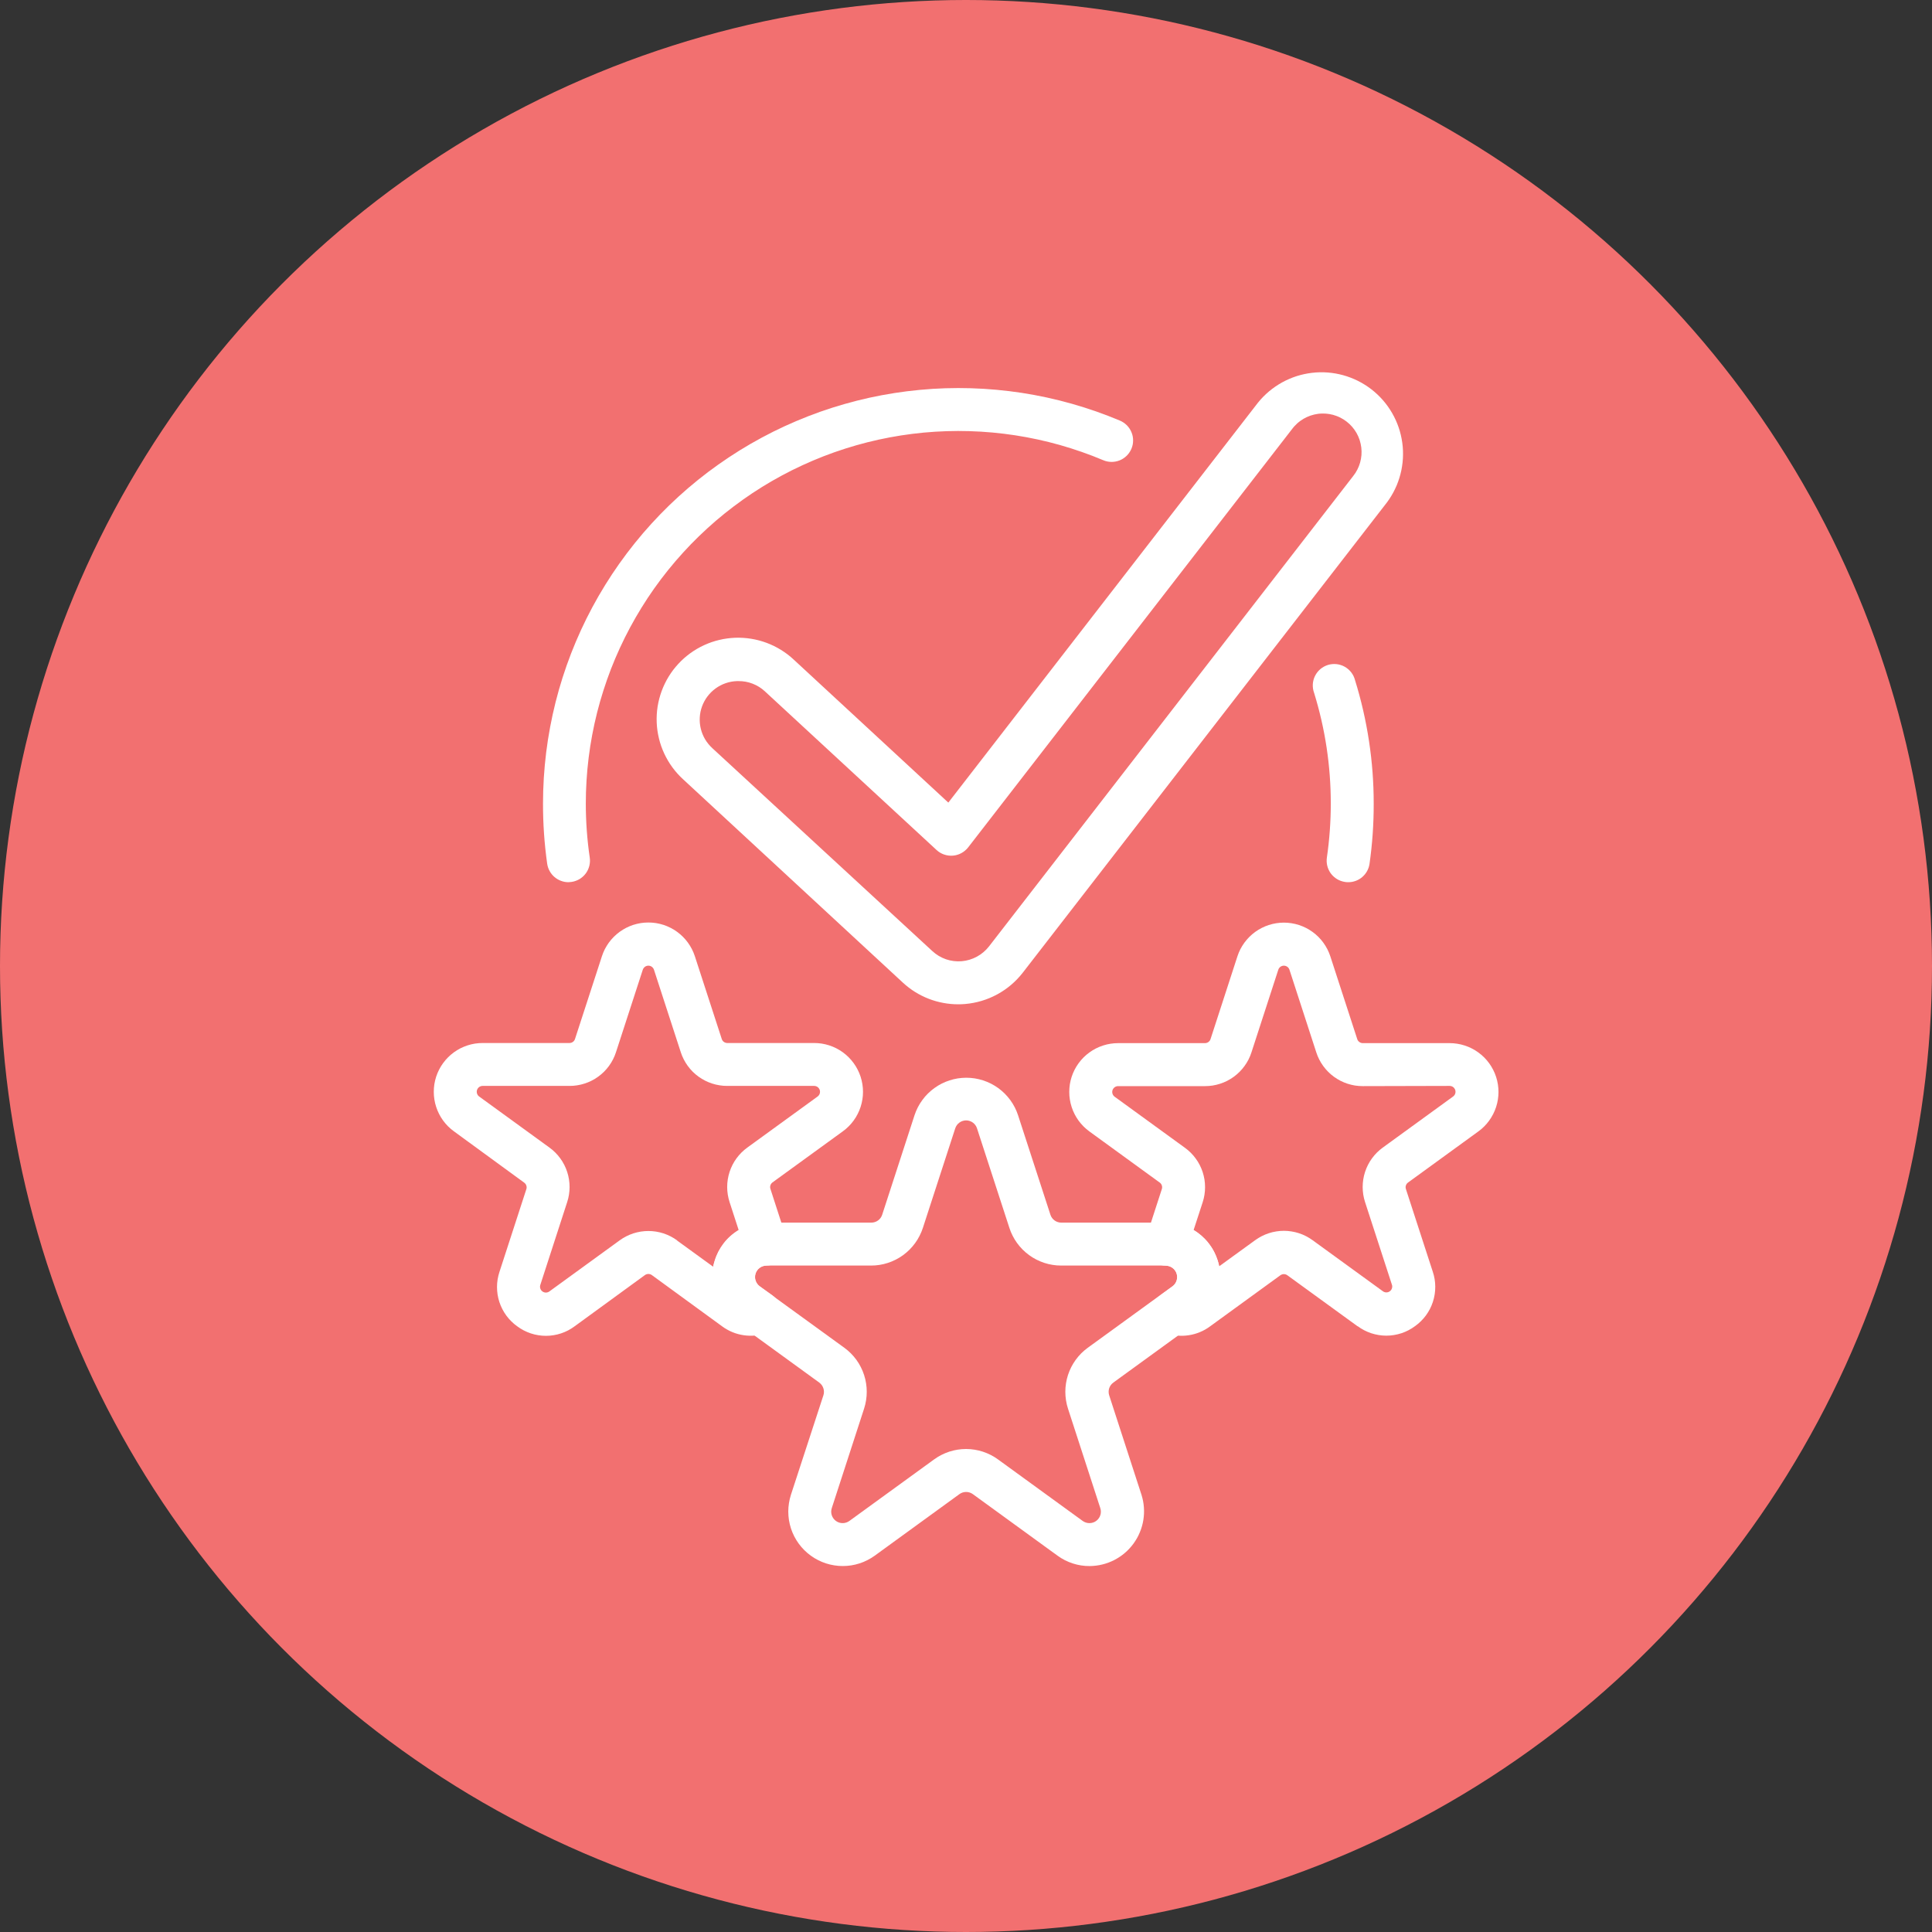
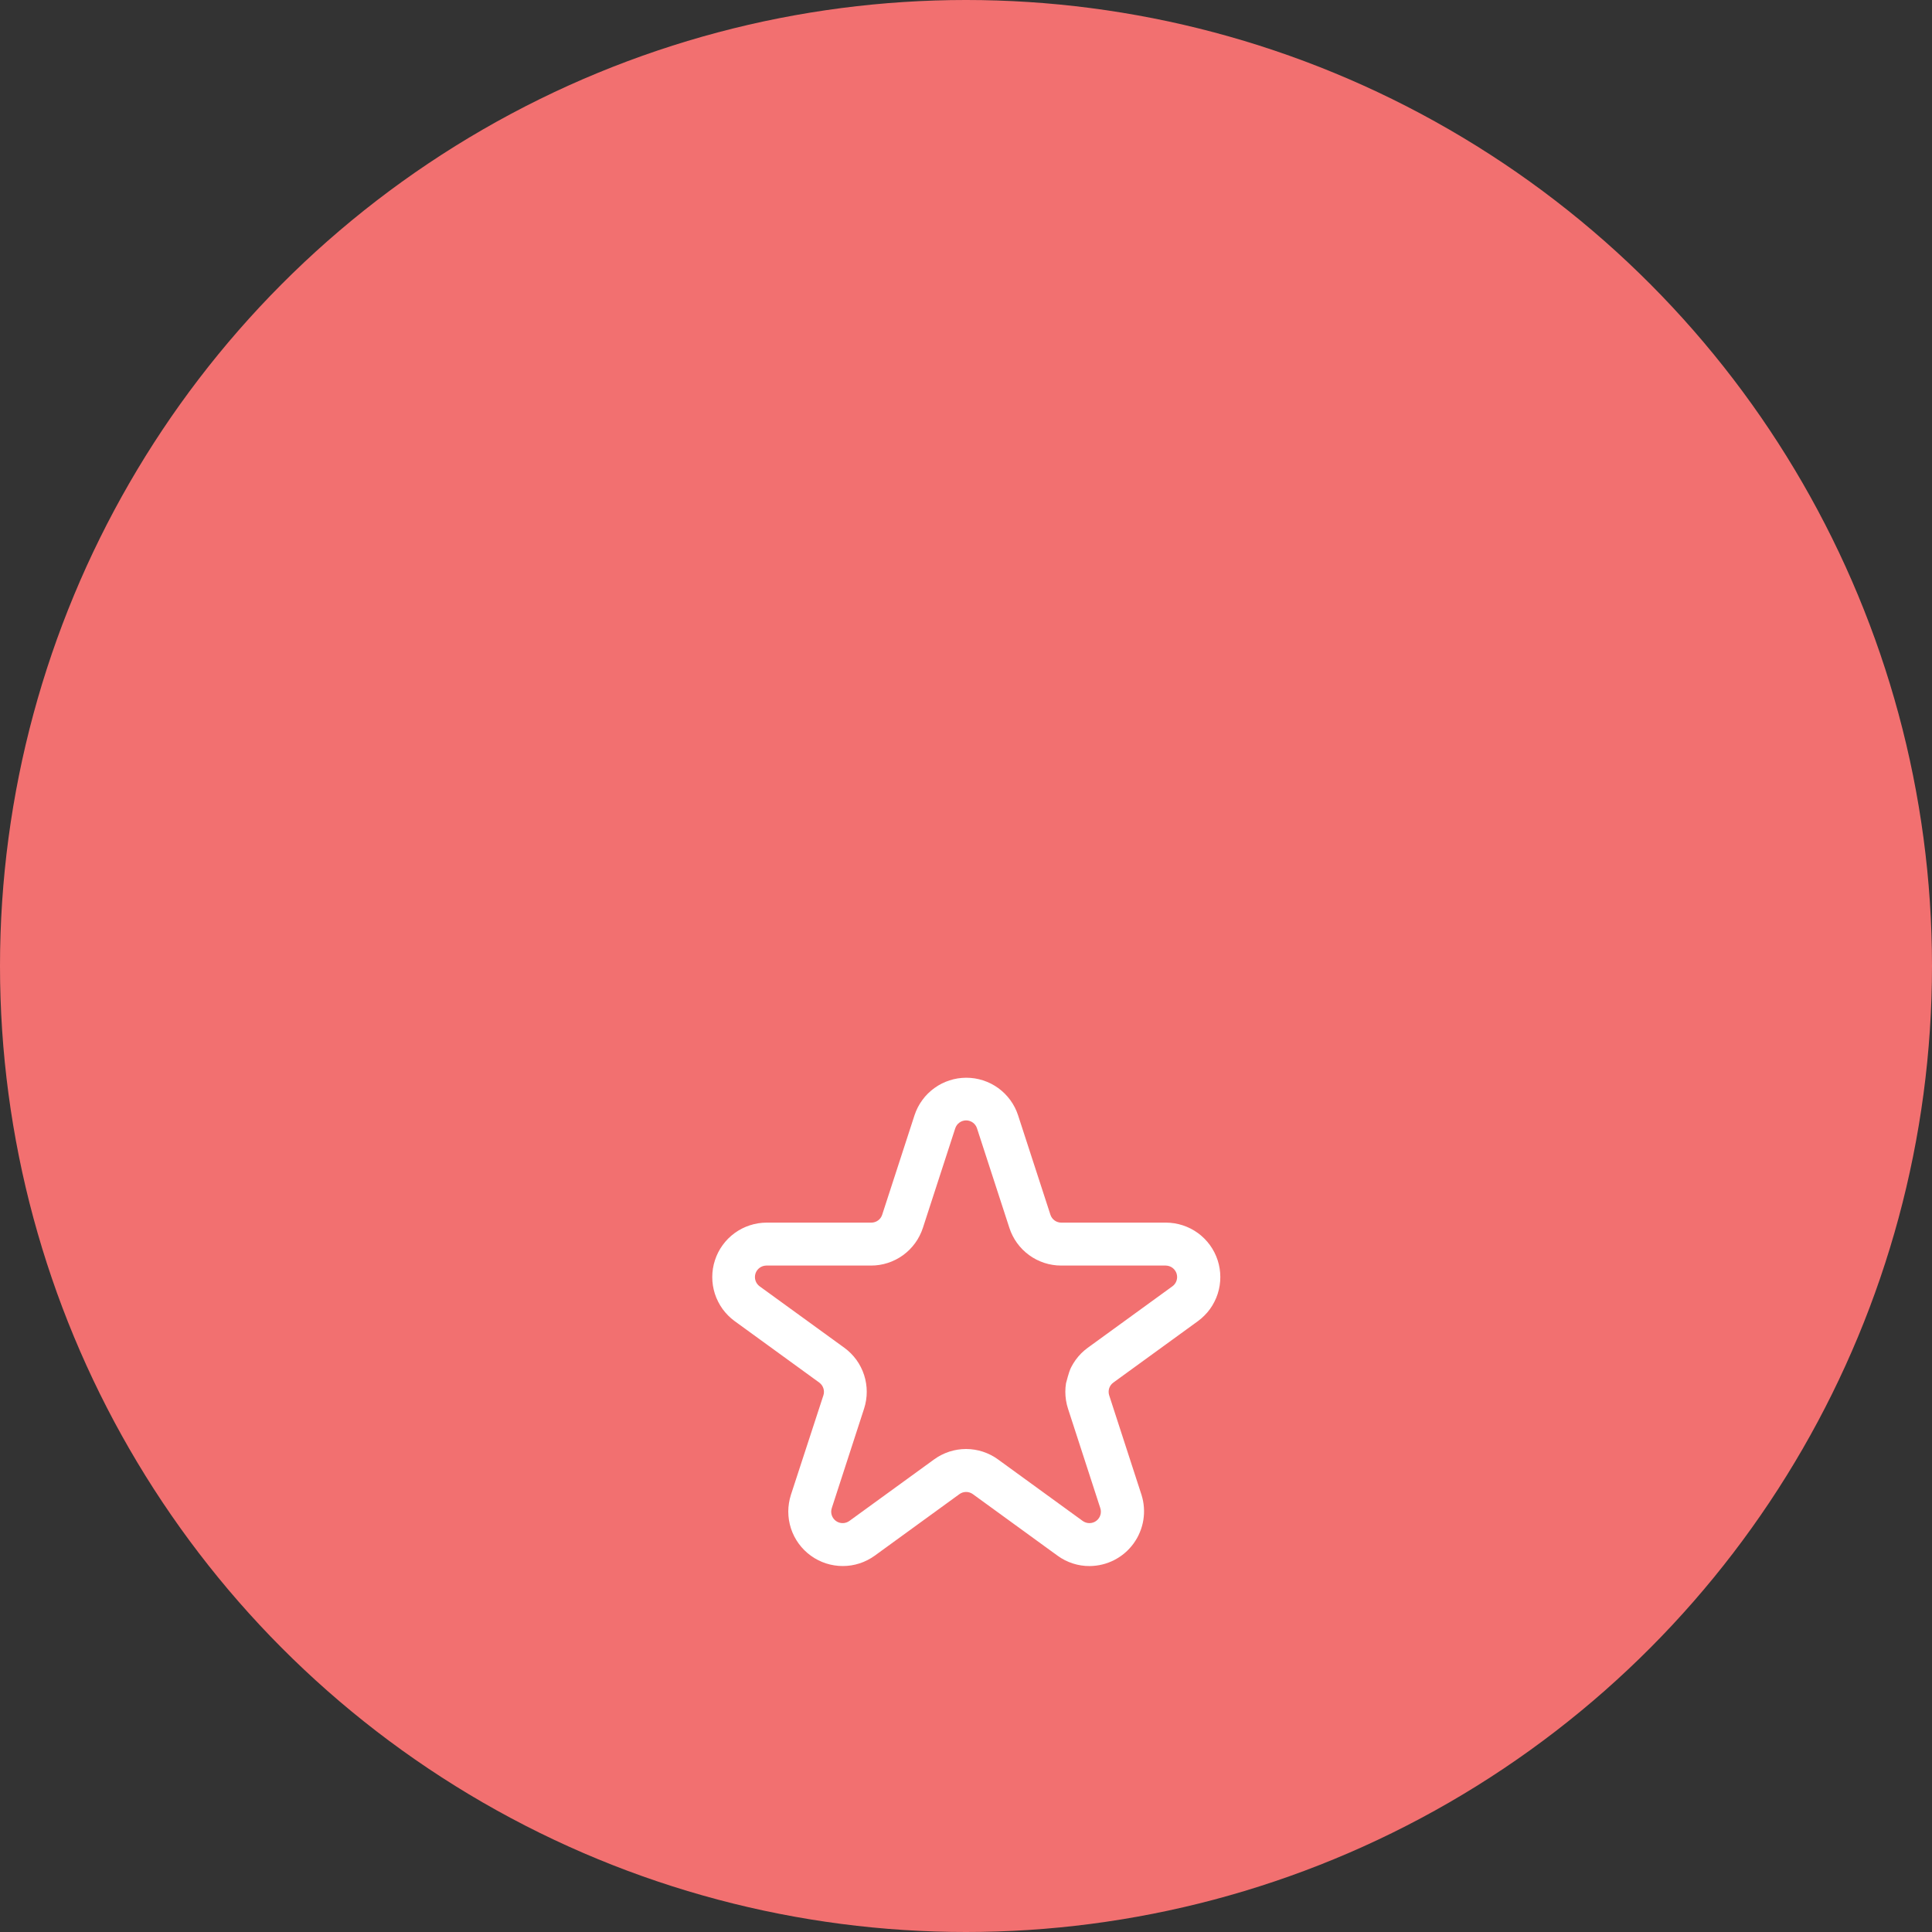
<svg xmlns="http://www.w3.org/2000/svg" width="80" height="80" viewBox="0 0 80 80" fill="none">
  <rect x="0" y="0" width="80" height="80" fill="#333333" stroke="none" />
  <circle cx="40" cy="40" r="40" fill="#F27070" />
-   <path d="M43.79 64.417L40.285 61.87C40.244 61.84 40.2 61.818 40.152 61.802C40.104 61.787 40.056 61.779 40.005 61.779C39.955 61.779 39.906 61.787 39.858 61.802C39.81 61.818 39.766 61.84 39.726 61.87L36.221 64.417C36.125 64.486 36.025 64.548 35.919 64.601C35.814 64.655 35.705 64.7 35.593 64.736C35.48 64.773 35.365 64.8 35.249 64.819C35.132 64.837 35.014 64.846 34.896 64.846C34.778 64.846 34.66 64.837 34.544 64.818C34.427 64.8 34.312 64.772 34.2 64.736C34.088 64.699 33.979 64.654 33.873 64.6C33.768 64.547 33.667 64.485 33.572 64.416C33.476 64.347 33.387 64.27 33.303 64.186C33.219 64.103 33.143 64.013 33.073 63.918C33.004 63.822 32.942 63.722 32.888 63.617C32.834 63.511 32.789 63.403 32.752 63.29C32.716 63.178 32.688 63.063 32.669 62.947C32.651 62.83 32.642 62.712 32.641 62.594C32.641 62.476 32.65 62.359 32.669 62.242C32.687 62.125 32.714 62.011 32.75 61.898L34.095 57.778C34.111 57.73 34.118 57.681 34.118 57.631C34.118 57.581 34.11 57.532 34.094 57.485C34.079 57.437 34.056 57.393 34.027 57.353C33.997 57.313 33.962 57.278 33.922 57.248L30.417 54.702C30.321 54.632 30.232 54.555 30.149 54.471C30.066 54.388 29.99 54.298 29.92 54.203C29.852 54.107 29.79 54.007 29.737 53.901C29.683 53.796 29.639 53.687 29.602 53.575C29.566 53.463 29.539 53.348 29.52 53.232C29.502 53.115 29.493 52.998 29.493 52.88C29.493 52.762 29.503 52.645 29.521 52.528C29.54 52.411 29.567 52.297 29.604 52.185C29.64 52.073 29.685 51.964 29.738 51.859C29.792 51.754 29.853 51.653 29.923 51.558C29.992 51.462 30.068 51.373 30.151 51.289C30.235 51.206 30.324 51.129 30.42 51.059C30.515 50.99 30.615 50.928 30.72 50.874C30.825 50.821 30.934 50.775 31.046 50.739C31.158 50.702 31.272 50.674 31.389 50.655C31.505 50.636 31.623 50.627 31.741 50.626H36.079C36.129 50.626 36.178 50.619 36.225 50.603C36.273 50.588 36.317 50.566 36.358 50.536C36.398 50.507 36.433 50.472 36.463 50.431C36.492 50.39 36.514 50.346 36.53 50.298L37.869 46.178C37.906 46.066 37.951 45.957 38.005 45.852C38.059 45.747 38.121 45.647 38.191 45.552C38.26 45.457 38.337 45.367 38.42 45.284C38.504 45.201 38.594 45.125 38.69 45.055C38.785 44.986 38.885 44.925 38.991 44.871C39.096 44.818 39.205 44.773 39.317 44.737C39.429 44.7 39.544 44.673 39.66 44.654C39.777 44.636 39.894 44.627 40.012 44.627C40.13 44.627 40.247 44.636 40.364 44.654C40.481 44.673 40.595 44.7 40.708 44.737C40.82 44.773 40.928 44.818 41.034 44.871C41.139 44.925 41.239 44.986 41.335 45.055C41.431 45.125 41.52 45.201 41.604 45.284C41.687 45.367 41.764 45.457 41.834 45.552C41.903 45.647 41.965 45.747 42.019 45.852C42.073 45.957 42.118 46.066 42.155 46.178L43.495 50.298C43.51 50.346 43.532 50.39 43.562 50.431C43.591 50.472 43.626 50.507 43.667 50.536C43.707 50.566 43.751 50.588 43.799 50.603C43.847 50.619 43.896 50.626 43.946 50.626H48.284C48.402 50.627 48.519 50.636 48.636 50.655C48.752 50.674 48.867 50.702 48.979 50.739C49.091 50.775 49.199 50.821 49.304 50.874C49.409 50.928 49.509 50.99 49.605 51.059C49.7 51.129 49.789 51.206 49.873 51.289C49.956 51.373 50.032 51.462 50.102 51.558C50.171 51.653 50.232 51.754 50.286 51.859C50.339 51.964 50.384 52.073 50.421 52.185C50.457 52.297 50.485 52.411 50.503 52.528C50.522 52.645 50.531 52.762 50.531 52.88C50.531 52.998 50.522 53.115 50.504 53.232C50.485 53.348 50.458 53.463 50.422 53.575C50.386 53.687 50.341 53.796 50.287 53.901C50.234 54.007 50.173 54.107 50.104 54.203C50.035 54.298 49.959 54.388 49.875 54.471C49.792 54.555 49.703 54.632 49.608 54.702L46.103 57.248C46.062 57.277 46.027 57.312 45.997 57.353C45.967 57.393 45.945 57.437 45.929 57.484C45.914 57.532 45.906 57.581 45.906 57.631C45.906 57.681 45.914 57.73 45.929 57.778L47.267 61.898C47.28 61.94 47.292 61.983 47.303 62.025C47.314 62.068 47.324 62.111 47.332 62.154C47.34 62.198 47.347 62.241 47.353 62.285C47.358 62.329 47.363 62.373 47.366 62.417C47.369 62.461 47.371 62.505 47.372 62.549C47.373 62.593 47.372 62.637 47.37 62.681C47.368 62.725 47.364 62.769 47.36 62.813C47.355 62.857 47.349 62.901 47.343 62.944C47.335 62.988 47.327 63.031 47.318 63.074C47.308 63.117 47.297 63.16 47.285 63.202C47.273 63.245 47.259 63.287 47.245 63.328C47.23 63.37 47.215 63.411 47.197 63.452C47.181 63.493 47.162 63.533 47.143 63.573C47.124 63.612 47.103 63.651 47.082 63.69C47.06 63.728 47.037 63.766 47.013 63.803C46.99 63.84 46.965 63.877 46.939 63.913C46.913 63.948 46.886 63.983 46.858 64.017C46.83 64.051 46.801 64.085 46.771 64.117C46.741 64.15 46.71 64.181 46.679 64.212C46.647 64.242 46.614 64.272 46.581 64.301C46.547 64.33 46.513 64.357 46.478 64.384C46.443 64.411 46.407 64.436 46.37 64.461C46.334 64.486 46.296 64.509 46.258 64.532C46.22 64.554 46.182 64.575 46.143 64.596C46.103 64.616 46.064 64.635 46.023 64.653C45.983 64.671 45.942 64.688 45.901 64.703C45.859 64.718 45.818 64.733 45.776 64.746C45.733 64.759 45.691 64.771 45.648 64.781C45.605 64.792 45.562 64.801 45.519 64.809C45.475 64.817 45.432 64.824 45.388 64.829C45.344 64.835 45.3 64.839 45.256 64.842C45.212 64.845 45.168 64.847 45.124 64.847C44.884 64.849 44.65 64.813 44.422 64.739C44.194 64.665 43.983 64.558 43.79 64.417ZM43.939 52.404C43.821 52.404 43.703 52.395 43.586 52.376C43.469 52.358 43.355 52.33 43.242 52.293C43.13 52.256 43.021 52.211 42.915 52.157C42.81 52.103 42.709 52.042 42.614 51.972C42.518 51.902 42.428 51.825 42.345 51.742C42.261 51.658 42.185 51.568 42.115 51.472C42.046 51.376 41.984 51.276 41.931 51.17C41.877 51.065 41.832 50.956 41.796 50.843L40.456 46.723C40.441 46.675 40.419 46.631 40.389 46.59C40.36 46.549 40.325 46.514 40.285 46.485C40.244 46.455 40.2 46.432 40.152 46.417C40.104 46.401 40.056 46.393 40.005 46.393C39.955 46.393 39.906 46.401 39.858 46.417C39.811 46.432 39.767 46.455 39.726 46.485C39.685 46.514 39.65 46.549 39.621 46.59C39.592 46.631 39.569 46.675 39.554 46.723L38.215 50.843C38.178 50.956 38.133 51.065 38.079 51.17C38.026 51.276 37.964 51.376 37.895 51.472C37.825 51.568 37.749 51.658 37.665 51.742C37.582 51.825 37.492 51.902 37.397 51.972C37.301 52.042 37.2 52.103 37.095 52.157C36.99 52.211 36.881 52.256 36.768 52.293C36.656 52.33 36.541 52.358 36.424 52.376C36.307 52.395 36.19 52.404 36.072 52.404H31.733C31.684 52.405 31.635 52.413 31.587 52.428C31.54 52.444 31.496 52.466 31.455 52.496C31.415 52.525 31.38 52.56 31.35 52.601C31.321 52.641 31.299 52.685 31.283 52.733C31.268 52.78 31.26 52.829 31.26 52.879C31.26 52.929 31.267 52.978 31.283 53.026C31.298 53.073 31.32 53.117 31.35 53.158C31.379 53.199 31.414 53.234 31.454 53.263L34.963 55.809C35.058 55.878 35.148 55.955 35.231 56.038C35.315 56.122 35.391 56.212 35.461 56.307C35.53 56.403 35.592 56.503 35.645 56.609C35.699 56.714 35.744 56.823 35.78 56.935C35.817 57.048 35.844 57.162 35.862 57.279C35.881 57.396 35.89 57.513 35.89 57.631C35.89 57.749 35.881 57.867 35.862 57.984C35.844 58.101 35.816 58.215 35.78 58.328L34.442 62.448C34.427 62.496 34.419 62.544 34.418 62.594C34.418 62.645 34.426 62.693 34.441 62.741C34.457 62.789 34.479 62.833 34.508 62.873C34.538 62.914 34.573 62.949 34.613 62.979C34.654 63.008 34.698 63.031 34.745 63.046C34.793 63.062 34.842 63.069 34.892 63.069C34.942 63.069 34.991 63.062 35.039 63.046C35.086 63.031 35.13 63.008 35.171 62.979L38.678 60.432C38.773 60.362 38.874 60.3 38.979 60.247C39.084 60.193 39.193 60.148 39.305 60.111C39.418 60.074 39.532 60.047 39.649 60.028C39.766 60.009 39.883 60 40.002 60C40.12 60 40.237 60.009 40.354 60.028C40.471 60.047 40.586 60.074 40.698 60.111C40.81 60.148 40.919 60.193 41.025 60.247C41.13 60.3 41.23 60.362 41.326 60.432L44.832 62.979C44.873 63.008 44.917 63.031 44.965 63.046C45.012 63.062 45.061 63.069 45.111 63.069C45.162 63.069 45.21 63.062 45.258 63.046C45.306 63.031 45.35 63.008 45.39 62.979C45.431 62.949 45.466 62.914 45.495 62.873C45.525 62.833 45.547 62.789 45.562 62.741C45.578 62.693 45.585 62.645 45.585 62.594C45.585 62.544 45.577 62.496 45.561 62.448L44.223 58.328C44.187 58.215 44.159 58.101 44.141 57.984C44.123 57.867 44.113 57.749 44.113 57.631C44.113 57.513 44.123 57.396 44.141 57.279C44.159 57.162 44.187 57.048 44.223 56.935C44.26 56.823 44.305 56.714 44.358 56.609C44.412 56.503 44.474 56.403 44.543 56.307C44.612 56.212 44.689 56.122 44.772 56.038C44.856 55.955 44.945 55.878 45.041 55.809L48.547 53.263C48.588 53.234 48.623 53.199 48.652 53.158C48.681 53.117 48.704 53.073 48.719 53.026C48.734 52.978 48.742 52.929 48.742 52.879C48.742 52.829 48.734 52.78 48.719 52.733C48.703 52.685 48.681 52.641 48.651 52.601C48.622 52.56 48.587 52.525 48.547 52.496C48.506 52.466 48.462 52.444 48.415 52.428C48.367 52.413 48.318 52.405 48.268 52.404H43.939Z" fill="white" />
-   <path d="M21.418 54.92C21.331 54.859 21.25 54.791 21.175 54.716C21.099 54.642 21.03 54.562 20.967 54.476C20.904 54.391 20.849 54.301 20.8 54.206C20.752 54.112 20.711 54.014 20.678 53.914C20.645 53.813 20.621 53.71 20.604 53.605C20.588 53.5 20.58 53.395 20.58 53.289C20.58 53.183 20.589 53.077 20.606 52.973C20.623 52.868 20.649 52.765 20.682 52.665L21.794 49.243C21.803 49.219 21.807 49.194 21.807 49.168C21.807 49.142 21.803 49.117 21.795 49.093C21.787 49.068 21.775 49.046 21.76 49.025C21.745 49.004 21.727 48.986 21.706 48.971L18.796 46.846C18.71 46.784 18.63 46.715 18.554 46.64C18.479 46.565 18.411 46.485 18.348 46.399C18.286 46.313 18.23 46.223 18.182 46.128C18.134 46.034 18.093 45.936 18.061 45.835C18.028 45.734 18.003 45.632 17.987 45.527C17.97 45.422 17.962 45.316 17.962 45.21C17.962 45.104 17.97 44.999 17.986 44.894C18.003 44.789 18.028 44.686 18.06 44.585C18.093 44.484 18.134 44.386 18.182 44.292C18.23 44.197 18.285 44.107 18.348 44.022C18.41 43.936 18.479 43.855 18.554 43.78C18.629 43.705 18.709 43.637 18.796 43.574C18.881 43.512 18.972 43.457 19.066 43.408C19.161 43.361 19.259 43.32 19.36 43.287C19.46 43.254 19.563 43.23 19.668 43.213C19.773 43.197 19.878 43.189 19.985 43.189H23.582C23.608 43.189 23.633 43.184 23.658 43.176C23.682 43.168 23.705 43.156 23.726 43.14C23.747 43.125 23.764 43.106 23.779 43.085C23.794 43.063 23.805 43.04 23.812 43.015L24.925 39.594C24.957 39.493 24.998 39.395 25.046 39.301C25.095 39.207 25.15 39.117 25.212 39.031C25.275 38.945 25.344 38.865 25.419 38.79C25.494 38.715 25.574 38.647 25.66 38.584C25.746 38.522 25.836 38.467 25.93 38.419C26.025 38.37 26.123 38.33 26.223 38.297C26.324 38.265 26.427 38.24 26.532 38.223C26.637 38.207 26.742 38.199 26.848 38.199C26.954 38.199 27.06 38.207 27.164 38.223C27.269 38.24 27.372 38.265 27.473 38.297C27.573 38.33 27.671 38.37 27.766 38.419C27.86 38.467 27.951 38.522 28.036 38.584C28.122 38.647 28.203 38.715 28.278 38.79C28.353 38.865 28.422 38.945 28.484 39.031C28.546 39.117 28.602 39.207 28.65 39.301C28.698 39.395 28.739 39.493 28.772 39.594L29.884 43.015C29.891 43.04 29.902 43.063 29.917 43.085C29.932 43.106 29.95 43.125 29.97 43.14C29.991 43.156 30.014 43.168 30.039 43.176C30.063 43.184 30.088 43.189 30.114 43.189H33.712C33.818 43.189 33.923 43.197 34.028 43.213C34.133 43.23 34.236 43.254 34.337 43.287C34.438 43.32 34.536 43.361 34.63 43.408C34.725 43.457 34.815 43.512 34.901 43.574C34.987 43.637 35.067 43.705 35.142 43.78C35.217 43.855 35.286 43.936 35.348 44.022C35.411 44.107 35.466 44.197 35.514 44.292C35.562 44.386 35.603 44.484 35.636 44.585C35.669 44.686 35.693 44.789 35.71 44.894C35.727 44.999 35.735 45.104 35.735 45.21C35.735 45.316 35.727 45.422 35.71 45.527C35.693 45.632 35.668 45.734 35.636 45.835C35.603 45.936 35.562 46.034 35.514 46.128C35.466 46.223 35.41 46.313 35.348 46.399C35.286 46.485 35.217 46.565 35.142 46.64C35.067 46.715 34.986 46.784 34.9 46.846L31.99 48.959C31.97 48.974 31.951 48.992 31.936 49.013C31.921 49.033 31.909 49.056 31.901 49.081C31.893 49.105 31.889 49.13 31.889 49.156C31.89 49.182 31.894 49.207 31.902 49.231L32.554 51.244C32.565 51.277 32.574 51.31 32.581 51.344C32.587 51.378 32.592 51.412 32.595 51.447C32.598 51.481 32.599 51.516 32.598 51.55C32.597 51.585 32.593 51.619 32.588 51.653C32.583 51.687 32.576 51.721 32.567 51.755C32.558 51.788 32.547 51.821 32.533 51.853C32.52 51.885 32.506 51.916 32.489 51.946C32.472 51.977 32.454 52.006 32.434 52.034C32.414 52.062 32.392 52.089 32.369 52.115C32.346 52.14 32.321 52.164 32.295 52.187C32.269 52.21 32.242 52.231 32.213 52.251C32.185 52.27 32.155 52.288 32.124 52.304C32.094 52.321 32.063 52.335 32.03 52.347C31.998 52.36 31.965 52.37 31.932 52.379C31.898 52.387 31.864 52.394 31.83 52.398C31.796 52.403 31.761 52.406 31.727 52.406C31.677 52.408 31.629 52.416 31.583 52.433C31.536 52.449 31.493 52.472 31.454 52.502C31.414 52.532 31.38 52.567 31.352 52.607C31.324 52.648 31.302 52.691 31.287 52.738C31.273 52.786 31.266 52.834 31.266 52.883C31.266 52.932 31.274 52.981 31.29 53.028C31.305 53.075 31.327 53.118 31.356 53.158C31.385 53.198 31.419 53.233 31.459 53.262L31.98 53.635C32.046 53.682 32.105 53.738 32.155 53.801C32.206 53.865 32.248 53.935 32.279 54.01C32.311 54.085 32.332 54.163 32.342 54.244C32.352 54.325 32.351 54.406 32.339 54.486C32.327 54.567 32.305 54.644 32.271 54.718C32.238 54.793 32.195 54.861 32.143 54.924C32.091 54.987 32.031 55.041 31.964 55.087C31.897 55.133 31.825 55.17 31.747 55.196C31.671 55.223 31.593 55.245 31.514 55.263C31.435 55.28 31.355 55.293 31.274 55.301C31.194 55.309 31.113 55.312 31.032 55.309C30.951 55.307 30.87 55.3 30.79 55.288C30.71 55.276 30.631 55.259 30.552 55.238C30.474 55.216 30.398 55.19 30.323 55.159C30.248 55.128 30.175 55.092 30.105 55.052C30.034 55.013 29.966 54.968 29.901 54.92L26.991 52.798C26.971 52.783 26.948 52.772 26.923 52.764C26.899 52.756 26.874 52.752 26.848 52.752C26.822 52.752 26.797 52.756 26.773 52.764C26.748 52.772 26.726 52.783 26.705 52.798L23.793 54.92C23.708 54.983 23.618 55.04 23.524 55.089C23.43 55.138 23.332 55.179 23.231 55.213C23.13 55.246 23.027 55.272 22.922 55.288C22.817 55.305 22.712 55.314 22.606 55.314C22.499 55.314 22.394 55.305 22.289 55.288C22.184 55.272 22.081 55.246 21.98 55.213C21.879 55.179 21.781 55.138 21.687 55.089C21.593 55.04 21.503 54.983 21.418 54.92ZM28.036 51.367L29.528 52.45C29.544 52.37 29.564 52.291 29.589 52.214C29.628 52.08 29.68 51.952 29.743 51.828C29.807 51.705 29.881 51.588 29.966 51.478C30.051 51.368 30.146 51.267 30.25 51.175C30.354 51.083 30.466 51.001 30.585 50.93L30.21 49.775C30.177 49.674 30.153 49.571 30.136 49.467C30.119 49.362 30.111 49.257 30.111 49.151C30.111 49.045 30.119 48.94 30.136 48.835C30.152 48.731 30.177 48.628 30.21 48.527C30.242 48.427 30.283 48.329 30.331 48.235C30.379 48.14 30.434 48.05 30.497 47.965C30.559 47.879 30.628 47.799 30.703 47.724C30.778 47.649 30.858 47.581 30.944 47.519L33.856 45.404C33.876 45.389 33.894 45.371 33.909 45.35C33.924 45.33 33.936 45.307 33.944 45.282C33.951 45.258 33.955 45.233 33.955 45.207C33.955 45.182 33.951 45.157 33.943 45.132C33.935 45.108 33.924 45.086 33.908 45.065C33.893 45.044 33.875 45.026 33.855 45.011C33.834 44.996 33.811 44.985 33.787 44.977C33.762 44.969 33.737 44.965 33.712 44.965H30.114C30.009 44.966 29.904 44.958 29.799 44.941C29.695 44.925 29.592 44.901 29.491 44.868C29.39 44.836 29.293 44.796 29.198 44.748C29.104 44.7 29.014 44.646 28.928 44.584C28.842 44.522 28.761 44.453 28.686 44.379C28.611 44.304 28.543 44.224 28.48 44.139C28.418 44.053 28.362 43.964 28.314 43.869C28.265 43.775 28.225 43.678 28.192 43.577L27.08 40.156C27.072 40.131 27.061 40.109 27.045 40.088C27.03 40.067 27.012 40.049 26.992 40.033C26.971 40.018 26.948 40.007 26.924 39.998C26.899 39.99 26.874 39.986 26.848 39.986C26.822 39.986 26.797 39.99 26.773 39.998C26.748 40.007 26.725 40.018 26.704 40.033C26.684 40.049 26.666 40.067 26.651 40.088C26.636 40.109 26.624 40.131 26.616 40.156L25.504 43.577C25.471 43.678 25.431 43.775 25.382 43.869C25.334 43.964 25.279 44.053 25.216 44.139C25.154 44.224 25.085 44.304 25.01 44.379C24.935 44.453 24.854 44.522 24.768 44.584C24.683 44.646 24.593 44.7 24.498 44.748C24.404 44.796 24.306 44.836 24.205 44.868C24.105 44.901 24.002 44.925 23.897 44.941C23.793 44.958 23.688 44.966 23.582 44.965H19.985C19.959 44.965 19.934 44.969 19.91 44.977C19.885 44.985 19.863 44.996 19.842 45.011C19.821 45.026 19.803 45.044 19.788 45.065C19.773 45.086 19.761 45.108 19.753 45.132C19.745 45.157 19.741 45.182 19.741 45.207C19.741 45.233 19.745 45.258 19.753 45.282C19.761 45.307 19.772 45.33 19.787 45.35C19.802 45.371 19.82 45.389 19.841 45.404L22.752 47.519C22.838 47.581 22.918 47.649 22.993 47.724C23.068 47.799 23.137 47.879 23.199 47.965C23.262 48.05 23.317 48.14 23.365 48.235C23.413 48.329 23.454 48.427 23.486 48.527C23.519 48.628 23.544 48.731 23.56 48.835C23.577 48.94 23.585 49.045 23.585 49.151C23.585 49.257 23.577 49.362 23.56 49.467C23.544 49.571 23.519 49.674 23.486 49.775L22.374 53.203C22.366 53.227 22.362 53.252 22.361 53.278C22.361 53.304 22.365 53.329 22.373 53.354C22.381 53.378 22.392 53.401 22.407 53.422C22.423 53.443 22.441 53.461 22.461 53.476C22.482 53.491 22.505 53.503 22.53 53.511C22.554 53.519 22.579 53.523 22.605 53.523C22.631 53.523 22.656 53.518 22.681 53.51C22.705 53.502 22.728 53.49 22.749 53.475L25.66 51.36C25.746 51.298 25.836 51.242 25.93 51.194C26.025 51.146 26.123 51.105 26.223 51.072C26.325 51.039 26.427 51.015 26.532 50.998C26.637 50.982 26.742 50.973 26.848 50.973C26.954 50.973 27.06 50.982 27.164 50.998C27.269 51.015 27.372 51.039 27.473 51.072C27.573 51.105 27.671 51.146 27.766 51.194C27.86 51.242 27.95 51.298 28.036 51.36V51.367Z" fill="white" />
-   <path d="M56.217 54.92L53.305 52.805C53.285 52.79 53.262 52.779 53.238 52.771C53.213 52.763 53.188 52.759 53.162 52.759C53.137 52.759 53.111 52.763 53.087 52.771C53.062 52.779 53.04 52.79 53.019 52.805L50.109 54.92C50.044 54.968 49.977 55.012 49.907 55.052C49.837 55.092 49.764 55.127 49.69 55.158C49.615 55.19 49.539 55.216 49.462 55.238C49.384 55.26 49.305 55.276 49.225 55.289C49.145 55.301 49.065 55.308 48.985 55.311C48.904 55.313 48.824 55.311 48.743 55.303C48.663 55.296 48.583 55.284 48.504 55.267C48.425 55.25 48.348 55.228 48.272 55.201C48.194 55.175 48.122 55.139 48.055 55.093C47.988 55.046 47.928 54.992 47.876 54.929C47.824 54.867 47.781 54.798 47.748 54.724C47.714 54.649 47.692 54.572 47.68 54.492C47.668 54.411 47.667 54.33 47.677 54.249C47.687 54.168 47.708 54.09 47.74 54.015C47.772 53.94 47.813 53.871 47.864 53.807C47.914 53.743 47.973 53.688 48.039 53.64L48.551 53.269C48.591 53.239 48.626 53.205 48.655 53.165C48.684 53.125 48.707 53.081 48.722 53.034C48.738 52.987 48.746 52.939 48.747 52.889C48.747 52.84 48.74 52.791 48.725 52.744C48.71 52.697 48.689 52.653 48.66 52.612C48.632 52.572 48.598 52.537 48.558 52.507C48.519 52.477 48.475 52.454 48.428 52.438C48.382 52.421 48.333 52.413 48.284 52.411C48.249 52.411 48.215 52.408 48.18 52.404C48.146 52.399 48.112 52.392 48.079 52.384C48.045 52.375 48.012 52.365 47.98 52.352C47.948 52.34 47.916 52.326 47.886 52.309C47.855 52.294 47.825 52.276 47.797 52.256C47.769 52.236 47.741 52.215 47.715 52.193C47.689 52.17 47.664 52.146 47.641 52.12C47.618 52.094 47.596 52.067 47.576 52.039C47.556 52.011 47.538 51.982 47.521 51.951C47.505 51.921 47.49 51.89 47.477 51.858C47.464 51.826 47.453 51.793 47.444 51.76C47.435 51.727 47.427 51.693 47.422 51.658C47.417 51.624 47.414 51.59 47.413 51.556C47.411 51.521 47.412 51.486 47.415 51.452C47.418 51.417 47.423 51.383 47.43 51.349C47.437 51.315 47.445 51.282 47.456 51.249L48.109 49.237C48.117 49.212 48.121 49.187 48.121 49.162C48.121 49.136 48.117 49.111 48.109 49.087C48.101 49.062 48.09 49.04 48.074 49.019C48.059 48.998 48.041 48.981 48.02 48.966L45.11 46.851C45.024 46.789 44.944 46.72 44.869 46.645C44.794 46.57 44.725 46.49 44.662 46.404C44.6 46.318 44.544 46.228 44.496 46.133C44.448 46.039 44.407 45.941 44.375 45.84C44.342 45.739 44.317 45.637 44.301 45.532C44.284 45.427 44.276 45.322 44.276 45.215C44.276 45.109 44.284 45.004 44.3 44.899C44.317 44.794 44.342 44.691 44.374 44.591C44.407 44.489 44.448 44.392 44.496 44.297C44.544 44.203 44.599 44.113 44.662 44.027C44.724 43.941 44.793 43.86 44.868 43.785C44.943 43.711 45.024 43.642 45.11 43.58C45.196 43.517 45.286 43.462 45.38 43.414C45.475 43.366 45.573 43.325 45.674 43.293C45.775 43.26 45.877 43.235 45.982 43.219C46.087 43.202 46.193 43.194 46.299 43.194H49.896C49.922 43.194 49.947 43.19 49.972 43.181C49.997 43.173 50.02 43.161 50.041 43.145C50.062 43.13 50.079 43.111 50.094 43.09C50.109 43.069 50.121 43.045 50.128 43.02L51.239 39.599C51.272 39.498 51.312 39.401 51.36 39.306C51.409 39.212 51.464 39.122 51.527 39.036C51.589 38.95 51.658 38.87 51.733 38.795C51.808 38.72 51.888 38.652 51.974 38.589C52.06 38.527 52.15 38.472 52.245 38.424C52.339 38.376 52.437 38.335 52.538 38.303C52.638 38.27 52.741 38.245 52.846 38.229C52.951 38.212 53.056 38.204 53.162 38.204C53.268 38.204 53.374 38.212 53.478 38.229C53.583 38.245 53.686 38.27 53.787 38.303C53.888 38.335 53.986 38.376 54.08 38.424C54.175 38.472 54.264 38.527 54.35 38.589C54.436 38.652 54.517 38.72 54.592 38.795C54.667 38.87 54.736 38.95 54.798 39.036C54.86 39.122 54.916 39.212 54.964 39.306C55.012 39.401 55.053 39.498 55.086 39.599L56.198 43.02C56.205 43.045 56.216 43.069 56.231 43.09C56.246 43.111 56.264 43.13 56.285 43.145C56.305 43.161 56.328 43.173 56.353 43.181C56.377 43.19 56.403 43.194 56.429 43.194H60.026C60.132 43.194 60.237 43.202 60.342 43.219C60.447 43.235 60.55 43.26 60.651 43.293C60.752 43.325 60.85 43.366 60.944 43.414C61.039 43.462 61.129 43.517 61.215 43.58C61.301 43.642 61.381 43.711 61.456 43.785C61.531 43.86 61.6 43.941 61.663 44.027C61.725 44.113 61.78 44.203 61.828 44.297C61.877 44.392 61.917 44.489 61.95 44.591C61.983 44.691 62.007 44.794 62.024 44.899C62.041 45.004 62.049 45.109 62.049 45.215C62.049 45.322 62.041 45.427 62.024 45.532C62.007 45.637 61.983 45.739 61.95 45.84C61.917 45.941 61.876 46.039 61.828 46.133C61.78 46.228 61.724 46.318 61.662 46.404C61.6 46.49 61.531 46.57 61.456 46.645C61.381 46.72 61.3 46.789 61.214 46.851L58.304 48.966C58.283 48.981 58.265 48.998 58.25 49.019C58.235 49.04 58.223 49.062 58.215 49.087C58.207 49.111 58.203 49.136 58.203 49.162C58.204 49.187 58.208 49.212 58.216 49.237L59.328 52.658C59.362 52.758 59.387 52.861 59.405 52.966C59.422 53.071 59.431 53.176 59.431 53.282C59.431 53.388 59.423 53.494 59.407 53.599C59.39 53.703 59.366 53.806 59.333 53.907C59.3 54.008 59.259 54.105 59.211 54.2C59.162 54.294 59.107 54.384 59.044 54.47C58.981 54.555 58.911 54.635 58.836 54.709C58.76 54.784 58.679 54.852 58.593 54.913C58.507 54.977 58.417 55.033 58.323 55.082C58.229 55.131 58.131 55.172 58.031 55.206C57.929 55.239 57.827 55.264 57.722 55.281C57.617 55.298 57.511 55.307 57.405 55.307C57.298 55.307 57.193 55.298 57.088 55.281C56.983 55.264 56.88 55.239 56.779 55.206C56.678 55.172 56.581 55.131 56.486 55.082C56.392 55.033 56.302 54.977 56.217 54.913V54.92ZM56.429 44.974C56.323 44.974 56.217 44.966 56.112 44.95C56.007 44.933 55.904 44.908 55.803 44.876C55.702 44.843 55.605 44.803 55.51 44.755C55.415 44.706 55.325 44.651 55.239 44.589C55.153 44.526 55.073 44.458 54.998 44.383C54.923 44.308 54.854 44.227 54.792 44.141C54.729 44.056 54.674 43.965 54.626 43.871C54.578 43.776 54.537 43.678 54.505 43.577L53.394 40.156C53.386 40.131 53.375 40.109 53.36 40.088C53.345 40.067 53.327 40.049 53.306 40.033C53.285 40.018 53.262 40.007 53.238 39.999C53.213 39.99 53.188 39.986 53.162 39.986C53.137 39.986 53.111 39.99 53.087 39.999C53.062 40.007 53.039 40.018 53.019 40.033C52.998 40.049 52.98 40.067 52.965 40.088C52.95 40.109 52.938 40.131 52.931 40.156L51.82 43.577C51.788 43.678 51.747 43.776 51.699 43.871C51.651 43.965 51.595 44.056 51.533 44.141C51.471 44.227 51.402 44.308 51.327 44.383C51.252 44.458 51.171 44.526 51.085 44.589C50.999 44.651 50.909 44.706 50.815 44.755C50.72 44.803 50.622 44.843 50.521 44.876C50.42 44.908 50.317 44.933 50.212 44.95C50.108 44.966 50.002 44.974 49.896 44.974H46.299C46.273 44.974 46.248 44.978 46.224 44.986C46.199 44.993 46.177 45.005 46.156 45.02C46.135 45.035 46.117 45.053 46.102 45.074C46.087 45.094 46.075 45.117 46.067 45.141C46.059 45.165 46.055 45.191 46.055 45.216C46.055 45.242 46.059 45.267 46.067 45.291C46.075 45.316 46.086 45.338 46.101 45.359C46.116 45.38 46.134 45.398 46.155 45.413L49.066 47.528C49.152 47.59 49.233 47.658 49.307 47.733C49.383 47.808 49.451 47.888 49.513 47.974C49.576 48.059 49.631 48.149 49.679 48.243C49.727 48.338 49.768 48.435 49.801 48.536C49.833 48.637 49.858 48.739 49.875 48.844C49.891 48.949 49.899 49.054 49.899 49.16C49.899 49.266 49.891 49.371 49.874 49.475C49.858 49.58 49.833 49.682 49.8 49.783L49.426 50.93C49.544 51 49.655 51.081 49.759 51.172C49.862 51.264 49.957 51.363 50.042 51.472C50.127 51.581 50.202 51.696 50.266 51.818C50.329 51.941 50.381 52.068 50.422 52.2C50.446 52.278 50.466 52.356 50.482 52.436L51.975 51.353C52.06 51.291 52.15 51.235 52.245 51.187C52.339 51.138 52.437 51.098 52.538 51.065C52.638 51.032 52.741 51.007 52.846 50.991C52.951 50.974 53.056 50.965 53.162 50.965C53.268 50.965 53.374 50.974 53.478 50.991C53.583 51.007 53.686 51.032 53.787 51.065C53.888 51.098 53.986 51.138 54.08 51.187C54.174 51.235 54.264 51.291 54.35 51.353L57.262 53.468C57.282 53.483 57.305 53.495 57.33 53.503C57.354 53.511 57.379 53.516 57.405 53.516C57.431 53.516 57.456 53.512 57.481 53.504C57.505 53.496 57.528 53.484 57.549 53.469C57.57 53.454 57.588 53.436 57.603 53.415C57.618 53.394 57.63 53.371 57.637 53.347C57.645 53.322 57.649 53.297 57.649 53.271C57.649 53.245 57.645 53.22 57.636 53.196L56.524 49.775C56.491 49.674 56.467 49.571 56.45 49.467C56.434 49.362 56.425 49.257 56.425 49.151C56.425 49.045 56.434 48.94 56.45 48.835C56.467 48.731 56.491 48.628 56.524 48.527C56.557 48.427 56.597 48.329 56.645 48.235C56.693 48.14 56.749 48.05 56.811 47.965C56.873 47.879 56.942 47.799 57.017 47.724C57.092 47.65 57.172 47.581 57.258 47.519L60.17 45.404C60.191 45.389 60.208 45.371 60.223 45.35C60.239 45.33 60.25 45.307 60.258 45.283C60.266 45.258 60.269 45.233 60.269 45.207C60.269 45.182 60.265 45.157 60.257 45.132C60.249 45.108 60.238 45.086 60.222 45.065C60.207 45.044 60.19 45.026 60.169 45.011C60.148 44.996 60.125 44.985 60.101 44.977C60.076 44.969 60.051 44.965 60.026 44.965L56.429 44.974Z" fill="white" />
-   <path d="M23.538 36.53C23.485 36.53 23.433 36.525 23.381 36.516C23.328 36.506 23.278 36.492 23.228 36.473C23.178 36.455 23.131 36.432 23.085 36.405C23.04 36.378 22.997 36.347 22.957 36.313C22.917 36.278 22.88 36.24 22.847 36.199C22.814 36.158 22.784 36.114 22.759 36.067C22.733 36.021 22.712 35.973 22.695 35.922C22.678 35.872 22.666 35.821 22.658 35.768C22.541 34.939 22.483 34.106 22.485 33.268C22.485 32.915 22.496 32.563 22.518 32.21C22.54 31.858 22.573 31.506 22.616 31.156C22.659 30.806 22.714 30.457 22.779 30.11C22.844 29.763 22.919 29.418 23.005 29.076C23.091 28.733 23.188 28.394 23.295 28.058C23.402 27.721 23.52 27.389 23.647 27.059C23.775 26.73 23.912 26.405 24.06 26.084C24.207 25.764 24.365 25.447 24.532 25.136C24.699 24.825 24.875 24.52 25.061 24.22C25.247 23.919 25.442 23.625 25.646 23.337C25.85 23.049 26.062 22.767 26.284 22.492C26.505 22.217 26.734 21.949 26.972 21.688C27.21 21.427 27.456 21.173 27.709 20.927C27.962 20.681 28.223 20.444 28.491 20.214C28.759 19.984 29.034 19.763 29.316 19.549C29.598 19.337 29.886 19.133 30.18 18.938C30.474 18.742 30.774 18.556 31.079 18.38C31.385 18.203 31.696 18.036 32.012 17.878C32.328 17.72 32.648 17.573 32.974 17.435C33.299 17.297 33.628 17.169 33.961 17.051C34.294 16.934 34.63 16.826 34.969 16.73C35.309 16.633 35.651 16.546 35.996 16.47C36.341 16.395 36.688 16.329 37.037 16.275C37.386 16.22 37.736 16.177 38.087 16.144C38.439 16.11 38.791 16.088 39.144 16.077C39.497 16.066 39.85 16.065 40.203 16.076C40.556 16.086 40.908 16.108 41.26 16.14C41.612 16.172 41.962 16.215 42.311 16.268C42.66 16.322 43.007 16.386 43.352 16.461C43.697 16.536 44.04 16.622 44.379 16.718C44.719 16.814 45.056 16.921 45.389 17.037C45.722 17.154 46.051 17.281 46.377 17.418C46.431 17.441 46.482 17.469 46.53 17.502C46.578 17.535 46.623 17.572 46.664 17.613C46.705 17.655 46.741 17.7 46.773 17.749C46.805 17.798 46.832 17.849 46.854 17.904C46.876 17.958 46.893 18.014 46.904 18.071C46.915 18.128 46.92 18.186 46.919 18.244C46.919 18.303 46.913 18.361 46.901 18.418C46.889 18.475 46.872 18.53 46.849 18.584C46.826 18.638 46.798 18.689 46.765 18.737C46.733 18.786 46.695 18.83 46.654 18.871C46.612 18.912 46.567 18.949 46.518 18.981C46.469 19.013 46.418 19.04 46.364 19.062C46.309 19.084 46.254 19.1 46.196 19.111C46.139 19.122 46.081 19.127 46.023 19.127C45.964 19.126 45.906 19.12 45.849 19.108C45.792 19.096 45.736 19.079 45.683 19.056C45.391 18.933 45.096 18.819 44.797 18.715C44.498 18.61 44.196 18.515 43.892 18.428C43.587 18.342 43.28 18.265 42.97 18.198C42.661 18.131 42.35 18.073 42.037 18.025C41.724 17.977 41.41 17.939 41.095 17.91C40.779 17.881 40.464 17.862 40.147 17.853C39.831 17.843 39.514 17.844 39.197 17.854C38.881 17.864 38.565 17.884 38.25 17.913C37.935 17.943 37.621 17.982 37.308 18.031C36.995 18.08 36.684 18.138 36.375 18.206C36.066 18.274 35.759 18.352 35.454 18.439C35.15 18.526 34.848 18.622 34.55 18.727C34.251 18.833 33.956 18.947 33.665 19.071C33.373 19.195 33.086 19.327 32.802 19.468C32.519 19.61 32.24 19.759 31.966 19.918C31.692 20.076 31.423 20.243 31.159 20.418C30.895 20.593 30.637 20.776 30.385 20.967C30.132 21.158 29.886 21.356 29.645 21.562C29.405 21.768 29.171 21.982 28.944 22.202C28.716 22.422 28.496 22.65 28.283 22.884C28.07 23.118 27.864 23.358 27.665 23.605C27.467 23.851 27.276 24.104 27.093 24.362C26.91 24.621 26.735 24.884 26.569 25.154C26.402 25.423 26.244 25.697 26.094 25.976C25.944 26.255 25.803 26.538 25.671 26.825C25.538 27.113 25.415 27.404 25.3 27.699C25.186 27.995 25.081 28.293 24.985 28.595C24.888 28.896 24.802 29.201 24.724 29.508C24.647 29.814 24.579 30.124 24.521 30.435C24.462 30.746 24.414 31.059 24.375 31.373C24.336 31.687 24.306 32.002 24.287 32.318C24.267 32.634 24.257 32.95 24.257 33.267C24.257 34.019 24.311 34.766 24.42 35.51C24.428 35.568 24.431 35.626 24.428 35.684C24.425 35.743 24.416 35.8 24.402 35.857C24.387 35.913 24.368 35.968 24.343 36.021C24.318 36.074 24.288 36.123 24.253 36.17C24.218 36.217 24.178 36.26 24.135 36.299C24.091 36.338 24.044 36.373 23.994 36.403C23.944 36.432 23.891 36.457 23.836 36.476C23.781 36.496 23.724 36.51 23.667 36.518C23.624 36.525 23.581 36.529 23.538 36.53Z" fill="white" />
-   <path d="M55.825 36.53C55.781 36.53 55.738 36.527 55.695 36.52C55.637 36.511 55.581 36.497 55.526 36.478C55.47 36.458 55.418 36.434 55.368 36.404C55.318 36.374 55.271 36.339 55.227 36.3C55.184 36.261 55.145 36.218 55.11 36.172C55.075 36.125 55.045 36.075 55.02 36.022C54.995 35.969 54.975 35.915 54.961 35.858C54.947 35.802 54.938 35.744 54.935 35.686C54.932 35.628 54.935 35.569 54.943 35.512C55.051 34.768 55.105 34.02 55.105 33.268C55.105 32.491 55.047 31.718 54.931 30.949C54.815 30.18 54.641 29.424 54.411 28.681C54.401 28.653 54.392 28.625 54.385 28.596C54.378 28.566 54.372 28.537 54.368 28.508C54.364 28.478 54.361 28.448 54.36 28.418C54.359 28.388 54.359 28.358 54.361 28.329C54.363 28.299 54.366 28.269 54.371 28.239C54.376 28.21 54.382 28.181 54.39 28.152C54.398 28.123 54.407 28.095 54.417 28.067C54.428 28.039 54.44 28.011 54.454 27.985C54.467 27.958 54.482 27.932 54.498 27.907C54.514 27.881 54.531 27.857 54.55 27.833C54.568 27.81 54.588 27.787 54.609 27.766C54.63 27.744 54.651 27.724 54.674 27.705C54.697 27.685 54.721 27.667 54.746 27.65C54.77 27.634 54.796 27.618 54.822 27.604C54.848 27.589 54.875 27.576 54.903 27.565C54.93 27.553 54.959 27.543 54.987 27.534C55.016 27.525 55.045 27.518 55.074 27.512C55.103 27.506 55.133 27.502 55.163 27.499C55.192 27.496 55.222 27.495 55.252 27.495C55.282 27.495 55.312 27.497 55.342 27.5C55.372 27.503 55.401 27.508 55.43 27.514C55.46 27.52 55.489 27.528 55.517 27.537C55.546 27.546 55.574 27.556 55.601 27.568C55.628 27.58 55.655 27.593 55.681 27.608C55.708 27.623 55.733 27.639 55.757 27.656C55.782 27.673 55.805 27.691 55.828 27.711C55.851 27.73 55.872 27.751 55.893 27.773C55.913 27.794 55.933 27.817 55.951 27.841C55.969 27.864 55.986 27.889 56.002 27.914C56.018 27.94 56.032 27.966 56.046 27.993C56.059 28.02 56.071 28.047 56.081 28.076C56.091 28.104 56.1 28.132 56.108 28.161C56.365 28.989 56.558 29.832 56.688 30.69C56.818 31.547 56.883 32.41 56.882 33.277C56.884 34.115 56.826 34.948 56.708 35.777C56.7 35.829 56.687 35.88 56.67 35.93C56.653 35.98 56.632 36.028 56.606 36.074C56.58 36.12 56.55 36.164 56.517 36.205C56.483 36.246 56.446 36.283 56.406 36.318C56.366 36.352 56.323 36.382 56.278 36.409C56.232 36.435 56.184 36.458 56.135 36.476C56.085 36.494 56.034 36.508 55.982 36.517C55.93 36.526 55.878 36.53 55.825 36.53Z" fill="white" />
-   <path d="M39.681 41.586C39.471 41.586 39.262 41.567 39.056 41.528C38.849 41.489 38.648 41.432 38.452 41.356C38.256 41.279 38.07 41.186 37.891 41.075C37.713 40.963 37.547 40.836 37.392 40.694L28.288 32.271C28.206 32.196 28.128 32.118 28.054 32.035C27.979 31.952 27.91 31.866 27.844 31.777C27.778 31.688 27.717 31.595 27.661 31.5C27.604 31.404 27.553 31.306 27.506 31.206C27.459 31.105 27.417 31.003 27.38 30.898C27.343 30.793 27.312 30.687 27.286 30.579C27.26 30.472 27.239 30.363 27.223 30.253C27.207 30.143 27.197 30.033 27.193 29.922C27.188 29.811 27.189 29.701 27.195 29.59C27.201 29.479 27.213 29.369 27.23 29.259C27.248 29.149 27.27 29.041 27.298 28.934C27.326 28.826 27.359 28.721 27.397 28.617C27.435 28.512 27.479 28.41 27.527 28.311C27.575 28.211 27.628 28.114 27.686 28.019C27.744 27.924 27.807 27.833 27.873 27.744C27.941 27.656 28.012 27.571 28.087 27.49C28.162 27.408 28.241 27.331 28.324 27.257C28.407 27.183 28.494 27.114 28.583 27.049C28.673 26.984 28.766 26.923 28.862 26.867C28.958 26.811 29.056 26.76 29.157 26.714C29.258 26.668 29.36 26.626 29.465 26.59C29.57 26.554 29.677 26.523 29.785 26.498C29.892 26.472 30.002 26.452 30.111 26.437C30.221 26.422 30.332 26.413 30.442 26.408C30.553 26.404 30.664 26.406 30.775 26.413C30.885 26.42 30.996 26.432 31.105 26.45C31.215 26.468 31.323 26.491 31.43 26.519C31.537 26.548 31.643 26.581 31.747 26.62C31.851 26.659 31.953 26.703 32.052 26.752C32.152 26.8 32.248 26.854 32.343 26.913C32.437 26.971 32.529 27.034 32.617 27.101C32.705 27.169 32.789 27.24 32.87 27.316L39.268 33.234L52.091 16.672C52.159 16.587 52.232 16.506 52.308 16.428C52.385 16.35 52.465 16.276 52.548 16.206C52.632 16.136 52.719 16.069 52.809 16.008C52.899 15.946 52.992 15.889 53.087 15.836C53.183 15.783 53.281 15.735 53.381 15.692C53.481 15.648 53.583 15.61 53.688 15.576C53.791 15.543 53.897 15.515 54.003 15.492C54.11 15.469 54.218 15.451 54.326 15.438C54.435 15.425 54.544 15.418 54.653 15.415C54.762 15.413 54.871 15.416 54.98 15.425C55.089 15.433 55.197 15.447 55.305 15.466C55.412 15.485 55.518 15.509 55.624 15.538C55.729 15.567 55.833 15.602 55.934 15.641C56.036 15.68 56.136 15.724 56.234 15.773C56.331 15.822 56.426 15.876 56.519 15.934C56.611 15.992 56.701 16.054 56.787 16.121C56.873 16.188 56.956 16.259 57.036 16.334C57.115 16.409 57.191 16.487 57.263 16.57C57.335 16.652 57.402 16.737 57.466 16.826C57.529 16.915 57.589 17.007 57.643 17.101C57.698 17.196 57.748 17.293 57.793 17.392C57.838 17.491 57.879 17.593 57.914 17.696C57.95 17.799 57.98 17.904 58.005 18.01C58.03 18.117 58.05 18.224 58.065 18.332C58.08 18.44 58.09 18.549 58.094 18.658C58.098 18.767 58.097 18.876 58.091 18.985C58.085 19.094 58.073 19.202 58.056 19.31C58.04 19.418 58.018 19.525 57.99 19.631C57.963 19.736 57.931 19.841 57.894 19.943C57.857 20.046 57.815 20.147 57.767 20.245C57.72 20.344 57.669 20.44 57.612 20.533C57.556 20.627 57.495 20.717 57.43 20.805L42.35 40.278C42.206 40.462 42.045 40.63 41.867 40.782C41.688 40.933 41.496 41.065 41.291 41.176C41.085 41.288 40.87 41.377 40.646 41.444C40.422 41.511 40.193 41.554 39.96 41.574C39.868 41.582 39.775 41.586 39.681 41.586ZM30.58 28.203H30.516C30.436 28.205 30.358 28.214 30.281 28.228C30.203 28.242 30.127 28.262 30.052 28.288C29.977 28.313 29.905 28.344 29.835 28.381C29.765 28.417 29.698 28.458 29.634 28.505C29.57 28.551 29.51 28.602 29.453 28.657C29.397 28.712 29.345 28.771 29.297 28.834C29.249 28.897 29.206 28.963 29.169 29.032C29.131 29.102 29.098 29.173 29.071 29.247C29.044 29.322 29.022 29.397 29.006 29.474C28.99 29.552 28.98 29.63 28.976 29.709C28.971 29.787 28.973 29.866 28.98 29.945C28.987 30.023 29 30.101 29.019 30.177C29.038 30.254 29.062 30.329 29.092 30.402C29.122 30.475 29.157 30.546 29.197 30.614C29.238 30.681 29.283 30.746 29.333 30.807C29.383 30.868 29.437 30.925 29.495 30.979L38.607 39.383C38.688 39.458 38.776 39.524 38.871 39.581C38.965 39.638 39.065 39.684 39.17 39.721C39.274 39.757 39.382 39.782 39.491 39.795C39.601 39.809 39.711 39.811 39.821 39.802C39.931 39.793 40.04 39.772 40.146 39.74C40.252 39.708 40.354 39.666 40.451 39.613C40.548 39.56 40.639 39.498 40.724 39.426C40.808 39.355 40.885 39.275 40.953 39.188L56.031 19.714C56.064 19.673 56.095 19.63 56.124 19.585C56.152 19.541 56.179 19.496 56.203 19.448C56.227 19.402 56.249 19.354 56.268 19.305C56.287 19.256 56.304 19.206 56.319 19.155C56.333 19.104 56.345 19.053 56.354 19.001C56.364 18.949 56.37 18.897 56.375 18.844C56.379 18.791 56.38 18.739 56.379 18.686C56.378 18.633 56.374 18.581 56.368 18.528C56.362 18.476 56.353 18.424 56.341 18.373C56.33 18.321 56.316 18.27 56.3 18.22C56.283 18.17 56.264 18.121 56.243 18.073C56.221 18.024 56.198 17.977 56.172 17.931C56.146 17.886 56.117 17.841 56.087 17.798C56.057 17.755 56.024 17.713 55.99 17.674C55.955 17.634 55.919 17.596 55.88 17.559C55.842 17.523 55.802 17.489 55.76 17.457C55.718 17.424 55.675 17.394 55.631 17.366C55.586 17.338 55.54 17.312 55.492 17.289C55.445 17.266 55.397 17.244 55.347 17.226C55.298 17.207 55.248 17.191 55.197 17.177C55.146 17.164 55.094 17.152 55.042 17.144C54.991 17.135 54.938 17.129 54.886 17.126C54.833 17.123 54.78 17.122 54.727 17.124C54.675 17.125 54.622 17.13 54.57 17.137C54.517 17.144 54.466 17.154 54.415 17.166C54.363 17.178 54.313 17.193 54.263 17.21C54.213 17.227 54.164 17.247 54.116 17.269C54.068 17.291 54.021 17.315 53.976 17.342C53.93 17.369 53.886 17.398 53.844 17.429C53.801 17.459 53.76 17.493 53.72 17.528C53.681 17.563 53.643 17.6 53.608 17.639C53.572 17.677 53.538 17.718 53.507 17.76L40.089 35.089C40.07 35.113 40.05 35.136 40.029 35.158C40.007 35.18 39.985 35.202 39.961 35.221C39.938 35.241 39.914 35.26 39.888 35.277C39.863 35.295 39.837 35.311 39.81 35.325C39.783 35.34 39.755 35.353 39.727 35.365C39.698 35.377 39.669 35.387 39.64 35.396C39.61 35.405 39.581 35.412 39.551 35.418C39.52 35.423 39.49 35.428 39.459 35.43C39.429 35.433 39.398 35.434 39.367 35.433C39.336 35.432 39.306 35.43 39.275 35.426C39.245 35.423 39.215 35.417 39.185 35.41C39.155 35.403 39.125 35.395 39.096 35.385C39.067 35.375 39.039 35.364 39.011 35.351C38.983 35.338 38.956 35.323 38.929 35.308C38.903 35.292 38.877 35.275 38.853 35.257C38.828 35.238 38.804 35.219 38.782 35.198L31.666 28.621C31.592 28.553 31.514 28.494 31.429 28.441C31.344 28.389 31.255 28.345 31.163 28.309C31.069 28.273 30.974 28.246 30.876 28.228C30.778 28.211 30.679 28.202 30.58 28.203Z" fill="white" />
+   <path d="M43.79 64.417L40.285 61.87C40.244 61.84 40.2 61.818 40.152 61.802C40.104 61.787 40.056 61.779 40.005 61.779C39.955 61.779 39.906 61.787 39.858 61.802C39.81 61.818 39.766 61.84 39.726 61.87L36.221 64.417C36.125 64.486 36.025 64.548 35.919 64.601C35.814 64.655 35.705 64.7 35.593 64.736C35.48 64.773 35.365 64.8 35.249 64.819C35.132 64.837 35.014 64.846 34.896 64.846C34.778 64.846 34.66 64.837 34.544 64.818C34.427 64.8 34.312 64.772 34.2 64.736C34.088 64.699 33.979 64.654 33.873 64.6C33.768 64.547 33.667 64.485 33.572 64.416C33.476 64.347 33.387 64.27 33.303 64.186C33.219 64.103 33.143 64.013 33.073 63.918C33.004 63.822 32.942 63.722 32.888 63.617C32.834 63.511 32.789 63.403 32.752 63.29C32.716 63.178 32.688 63.063 32.669 62.947C32.651 62.83 32.642 62.712 32.641 62.594C32.641 62.476 32.65 62.359 32.669 62.242C32.687 62.125 32.714 62.011 32.75 61.898L34.095 57.778C34.111 57.73 34.118 57.681 34.118 57.631C34.118 57.581 34.11 57.532 34.094 57.485C34.079 57.437 34.056 57.393 34.027 57.353C33.997 57.313 33.962 57.278 33.922 57.248L30.417 54.702C30.321 54.632 30.232 54.555 30.149 54.471C30.066 54.388 29.99 54.298 29.92 54.203C29.852 54.107 29.79 54.007 29.737 53.901C29.683 53.796 29.639 53.687 29.602 53.575C29.566 53.463 29.539 53.348 29.52 53.232C29.502 53.115 29.493 52.998 29.493 52.88C29.493 52.762 29.503 52.645 29.521 52.528C29.54 52.411 29.567 52.297 29.604 52.185C29.64 52.073 29.685 51.964 29.738 51.859C29.792 51.754 29.853 51.653 29.923 51.558C29.992 51.462 30.068 51.373 30.151 51.289C30.235 51.206 30.324 51.129 30.42 51.059C30.515 50.99 30.615 50.928 30.72 50.874C30.825 50.821 30.934 50.775 31.046 50.739C31.158 50.702 31.272 50.674 31.389 50.655C31.505 50.636 31.623 50.627 31.741 50.626H36.079C36.129 50.626 36.178 50.619 36.225 50.603C36.273 50.588 36.317 50.566 36.358 50.536C36.398 50.507 36.433 50.472 36.463 50.431C36.492 50.39 36.514 50.346 36.53 50.298L37.869 46.178C37.906 46.066 37.951 45.957 38.005 45.852C38.059 45.747 38.121 45.647 38.191 45.552C38.26 45.457 38.337 45.367 38.42 45.284C38.504 45.201 38.594 45.125 38.69 45.055C38.785 44.986 38.885 44.925 38.991 44.871C39.096 44.818 39.205 44.773 39.317 44.737C39.429 44.7 39.544 44.673 39.66 44.654C39.777 44.636 39.894 44.627 40.012 44.627C40.13 44.627 40.247 44.636 40.364 44.654C40.481 44.673 40.595 44.7 40.708 44.737C40.82 44.773 40.928 44.818 41.034 44.871C41.139 44.925 41.239 44.986 41.335 45.055C41.431 45.125 41.52 45.201 41.604 45.284C41.687 45.367 41.764 45.457 41.834 45.552C41.903 45.647 41.965 45.747 42.019 45.852C42.073 45.957 42.118 46.066 42.155 46.178L43.495 50.298C43.51 50.346 43.532 50.39 43.562 50.431C43.591 50.472 43.626 50.507 43.667 50.536C43.707 50.566 43.751 50.588 43.799 50.603C43.847 50.619 43.896 50.626 43.946 50.626H48.284C48.402 50.627 48.519 50.636 48.636 50.655C48.752 50.674 48.867 50.702 48.979 50.739C49.091 50.775 49.199 50.821 49.304 50.874C49.409 50.928 49.509 50.99 49.605 51.059C49.7 51.129 49.789 51.206 49.873 51.289C49.956 51.373 50.032 51.462 50.102 51.558C50.171 51.653 50.232 51.754 50.286 51.859C50.339 51.964 50.384 52.073 50.421 52.185C50.457 52.297 50.485 52.411 50.503 52.528C50.522 52.645 50.531 52.762 50.531 52.88C50.531 52.998 50.522 53.115 50.504 53.232C50.485 53.348 50.458 53.463 50.422 53.575C50.386 53.687 50.341 53.796 50.287 53.901C50.234 54.007 50.173 54.107 50.104 54.203C50.035 54.298 49.959 54.388 49.875 54.471C49.792 54.555 49.703 54.632 49.608 54.702L46.103 57.248C46.062 57.277 46.027 57.312 45.997 57.353C45.967 57.393 45.945 57.437 45.929 57.484C45.914 57.532 45.906 57.581 45.906 57.631C45.906 57.681 45.914 57.73 45.929 57.778L47.267 61.898C47.28 61.94 47.292 61.983 47.303 62.025C47.314 62.068 47.324 62.111 47.332 62.154C47.34 62.198 47.347 62.241 47.353 62.285C47.358 62.329 47.363 62.373 47.366 62.417C47.369 62.461 47.371 62.505 47.372 62.549C47.373 62.593 47.372 62.637 47.37 62.681C47.368 62.725 47.364 62.769 47.36 62.813C47.355 62.857 47.349 62.901 47.343 62.944C47.335 62.988 47.327 63.031 47.318 63.074C47.308 63.117 47.297 63.16 47.285 63.202C47.273 63.245 47.259 63.287 47.245 63.328C47.23 63.37 47.215 63.411 47.197 63.452C47.181 63.493 47.162 63.533 47.143 63.573C47.124 63.612 47.103 63.651 47.082 63.69C47.06 63.728 47.037 63.766 47.013 63.803C46.99 63.84 46.965 63.877 46.939 63.913C46.913 63.948 46.886 63.983 46.858 64.017C46.83 64.051 46.801 64.085 46.771 64.117C46.741 64.15 46.71 64.181 46.679 64.212C46.647 64.242 46.614 64.272 46.581 64.301C46.547 64.33 46.513 64.357 46.478 64.384C46.443 64.411 46.407 64.436 46.37 64.461C46.334 64.486 46.296 64.509 46.258 64.532C46.22 64.554 46.182 64.575 46.143 64.596C46.103 64.616 46.064 64.635 46.023 64.653C45.983 64.671 45.942 64.688 45.901 64.703C45.859 64.718 45.818 64.733 45.776 64.746C45.733 64.759 45.691 64.771 45.648 64.781C45.605 64.792 45.562 64.801 45.519 64.809C45.475 64.817 45.432 64.824 45.388 64.829C45.344 64.835 45.3 64.839 45.256 64.842C45.212 64.845 45.168 64.847 45.124 64.847C44.884 64.849 44.65 64.813 44.422 64.739C44.194 64.665 43.983 64.558 43.79 64.417ZM43.939 52.404C43.821 52.404 43.703 52.395 43.586 52.376C43.469 52.358 43.355 52.33 43.242 52.293C43.13 52.256 43.021 52.211 42.915 52.157C42.81 52.103 42.709 52.042 42.614 51.972C42.518 51.902 42.428 51.825 42.345 51.742C42.261 51.658 42.185 51.568 42.115 51.472C42.046 51.376 41.984 51.276 41.931 51.17C41.877 51.065 41.832 50.956 41.796 50.843L40.456 46.723C40.441 46.675 40.419 46.631 40.389 46.59C40.36 46.549 40.325 46.514 40.285 46.485C40.244 46.455 40.2 46.432 40.152 46.417C40.104 46.401 40.056 46.393 40.005 46.393C39.955 46.393 39.906 46.401 39.858 46.417C39.811 46.432 39.767 46.455 39.726 46.485C39.685 46.514 39.65 46.549 39.621 46.59C39.592 46.631 39.569 46.675 39.554 46.723L38.215 50.843C38.178 50.956 38.133 51.065 38.079 51.17C38.026 51.276 37.964 51.376 37.895 51.472C37.825 51.568 37.749 51.658 37.665 51.742C37.582 51.825 37.492 51.902 37.397 51.972C37.301 52.042 37.2 52.103 37.095 52.157C36.99 52.211 36.881 52.256 36.768 52.293C36.656 52.33 36.541 52.358 36.424 52.376C36.307 52.395 36.19 52.404 36.072 52.404H31.733C31.684 52.405 31.635 52.413 31.587 52.428C31.54 52.444 31.496 52.466 31.455 52.496C31.415 52.525 31.38 52.56 31.35 52.601C31.321 52.641 31.299 52.685 31.283 52.733C31.268 52.78 31.26 52.829 31.26 52.879C31.26 52.929 31.267 52.978 31.283 53.026C31.298 53.073 31.32 53.117 31.35 53.158C31.379 53.199 31.414 53.234 31.454 53.263L34.963 55.809C35.058 55.878 35.148 55.955 35.231 56.038C35.315 56.122 35.391 56.212 35.461 56.307C35.53 56.403 35.592 56.503 35.645 56.609C35.699 56.714 35.744 56.823 35.78 56.935C35.817 57.048 35.844 57.162 35.862 57.279C35.881 57.396 35.89 57.513 35.89 57.631C35.89 57.749 35.881 57.867 35.862 57.984C35.844 58.101 35.816 58.215 35.78 58.328L34.442 62.448C34.427 62.496 34.419 62.544 34.418 62.594C34.418 62.645 34.426 62.693 34.441 62.741C34.457 62.789 34.479 62.833 34.508 62.873C34.538 62.914 34.573 62.949 34.613 62.979C34.654 63.008 34.698 63.031 34.745 63.046C34.793 63.062 34.842 63.069 34.892 63.069C34.942 63.069 34.991 63.062 35.039 63.046C35.086 63.031 35.13 63.008 35.171 62.979L38.678 60.432C38.773 60.362 38.874 60.3 38.979 60.247C39.084 60.193 39.193 60.148 39.305 60.111C39.418 60.074 39.532 60.047 39.649 60.028C39.766 60.009 39.883 60 40.002 60C40.12 60 40.237 60.009 40.354 60.028C40.471 60.047 40.586 60.074 40.698 60.111C40.81 60.148 40.919 60.193 41.025 60.247C41.13 60.3 41.23 60.362 41.326 60.432L44.832 62.979C44.873 63.008 44.917 63.031 44.965 63.046C45.012 63.062 45.061 63.069 45.111 63.069C45.162 63.069 45.21 63.062 45.258 63.046C45.306 63.031 45.35 63.008 45.39 62.979C45.431 62.949 45.466 62.914 45.495 62.873C45.525 62.833 45.547 62.789 45.562 62.741C45.578 62.693 45.585 62.645 45.585 62.594C45.585 62.544 45.577 62.496 45.561 62.448L44.223 58.328C44.187 58.215 44.159 58.101 44.141 57.984C44.123 57.867 44.113 57.749 44.113 57.631C44.113 57.513 44.123 57.396 44.141 57.279C44.26 56.823 44.305 56.714 44.358 56.609C44.412 56.503 44.474 56.403 44.543 56.307C44.612 56.212 44.689 56.122 44.772 56.038C44.856 55.955 44.945 55.878 45.041 55.809L48.547 53.263C48.588 53.234 48.623 53.199 48.652 53.158C48.681 53.117 48.704 53.073 48.719 53.026C48.734 52.978 48.742 52.929 48.742 52.879C48.742 52.829 48.734 52.78 48.719 52.733C48.703 52.685 48.681 52.641 48.651 52.601C48.622 52.56 48.587 52.525 48.547 52.496C48.506 52.466 48.462 52.444 48.415 52.428C48.367 52.413 48.318 52.405 48.268 52.404H43.939Z" fill="white" />
</svg>